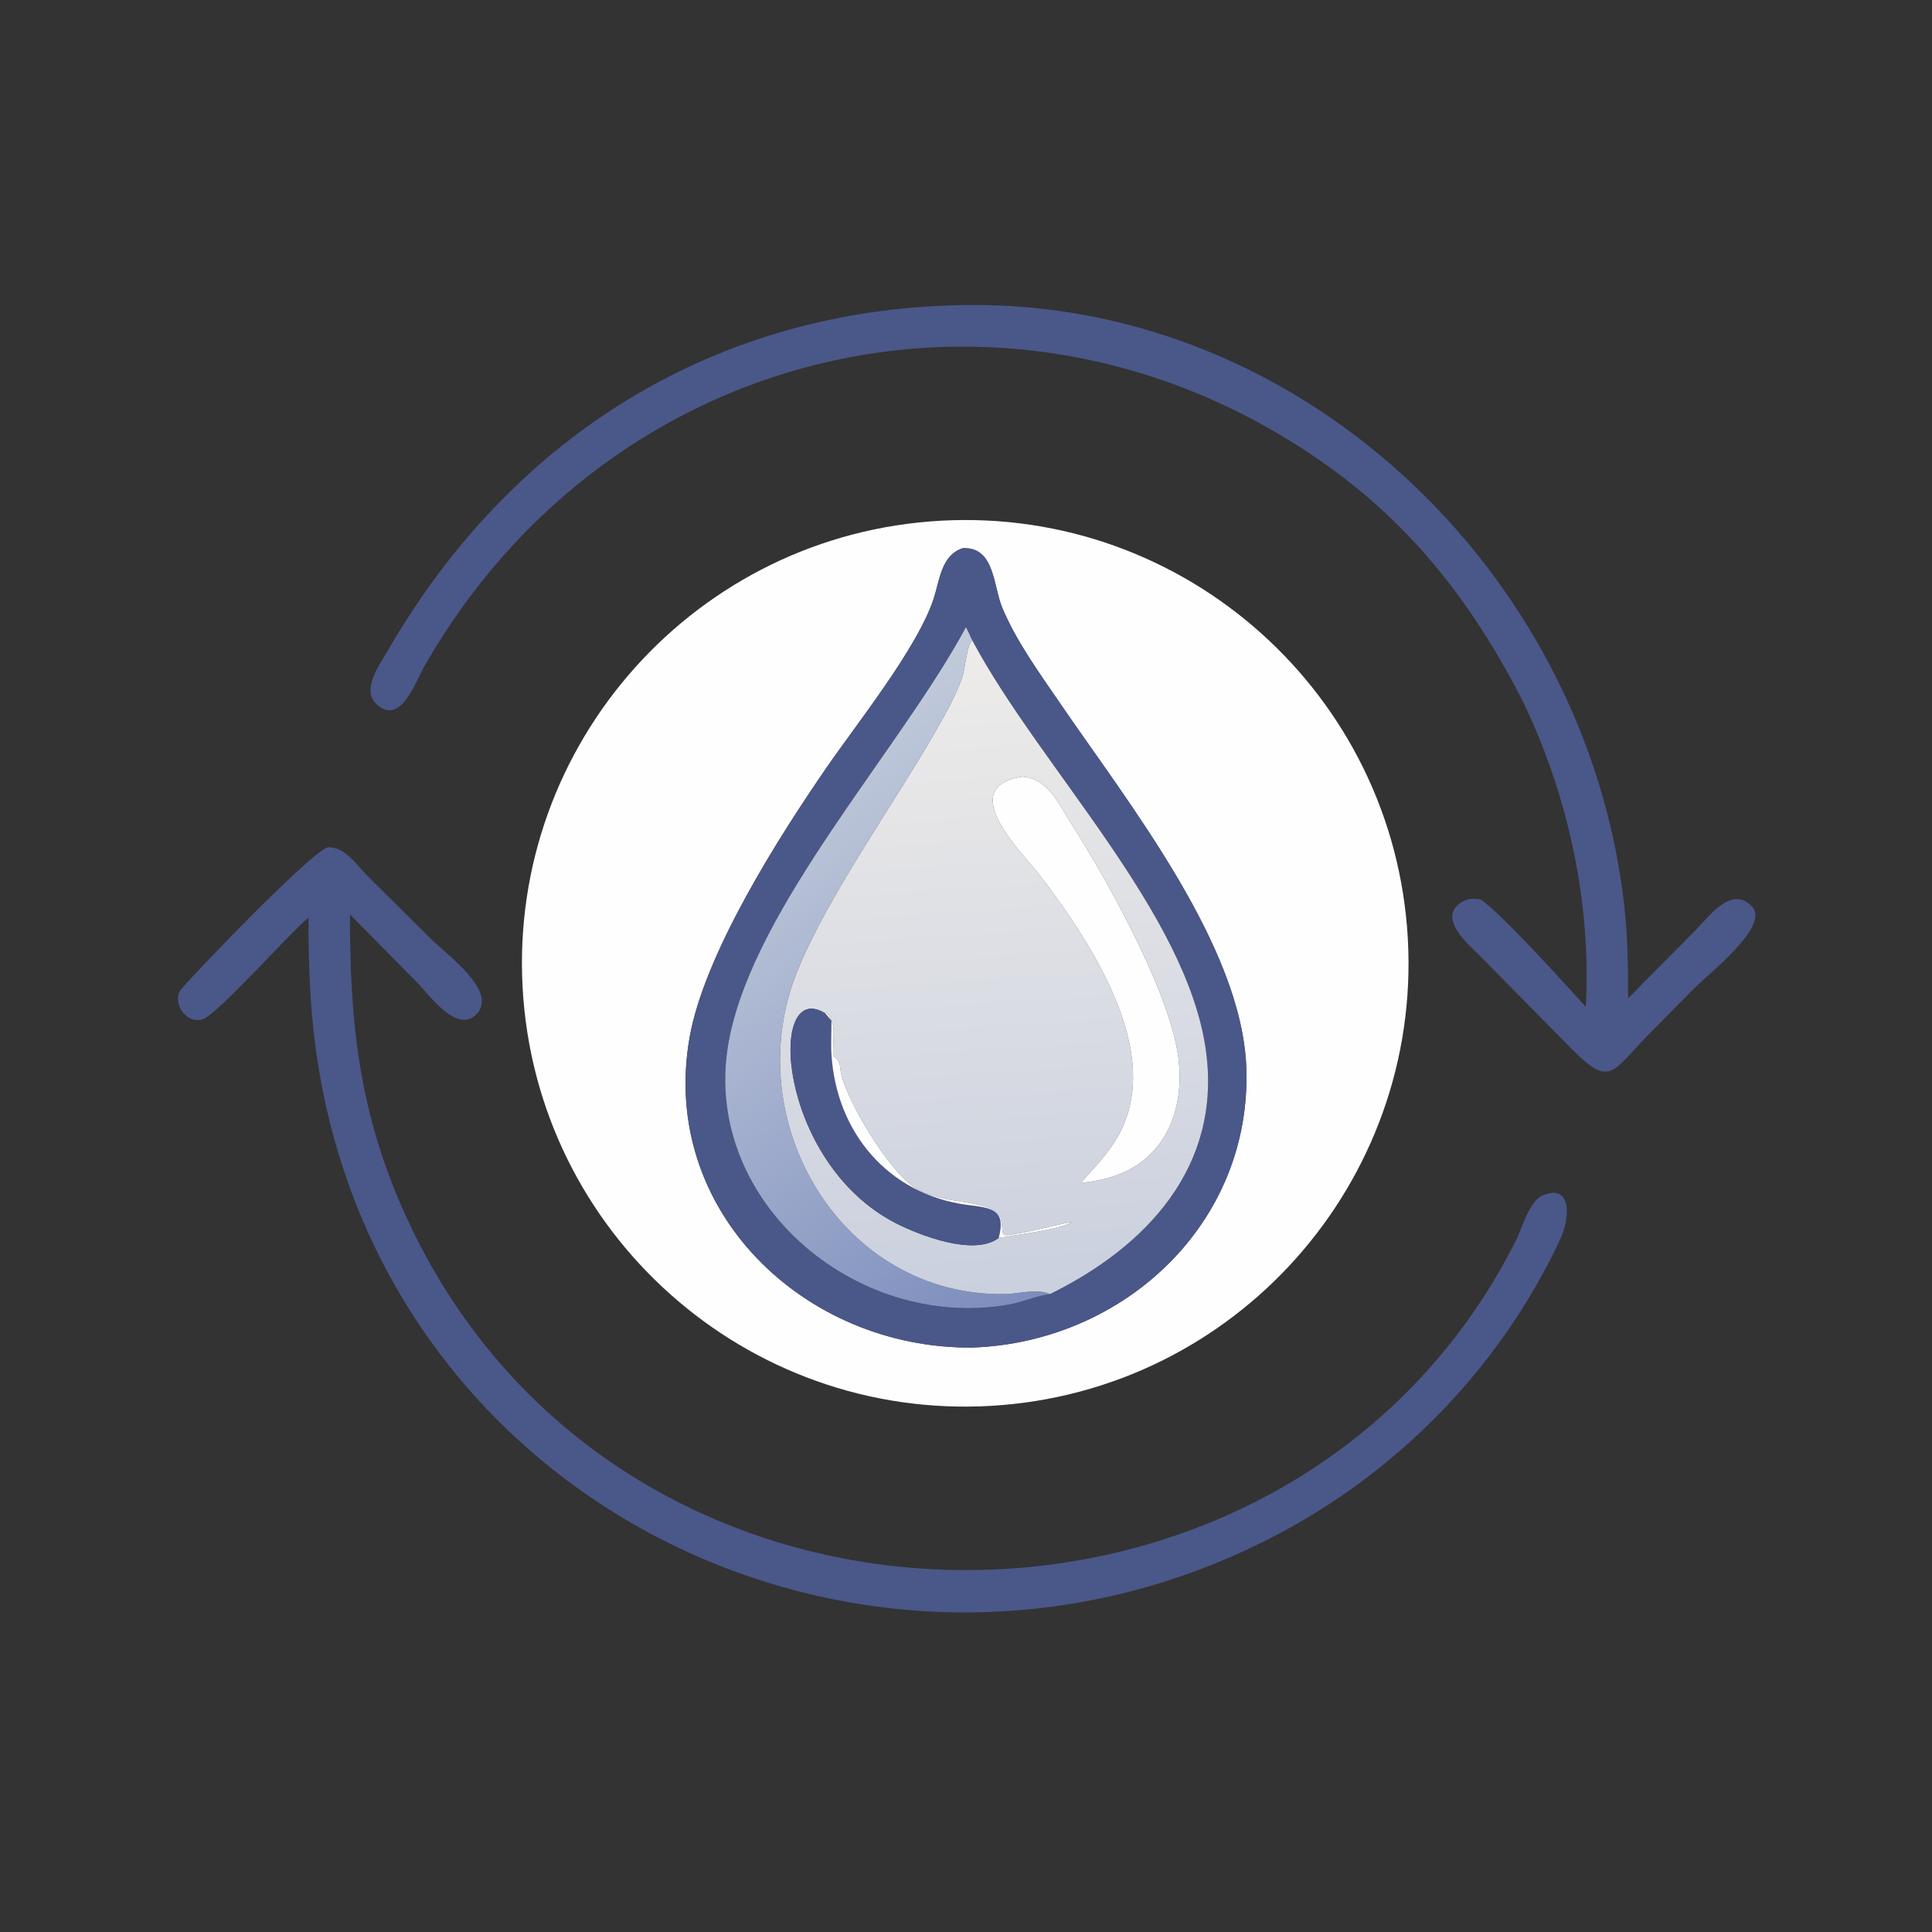
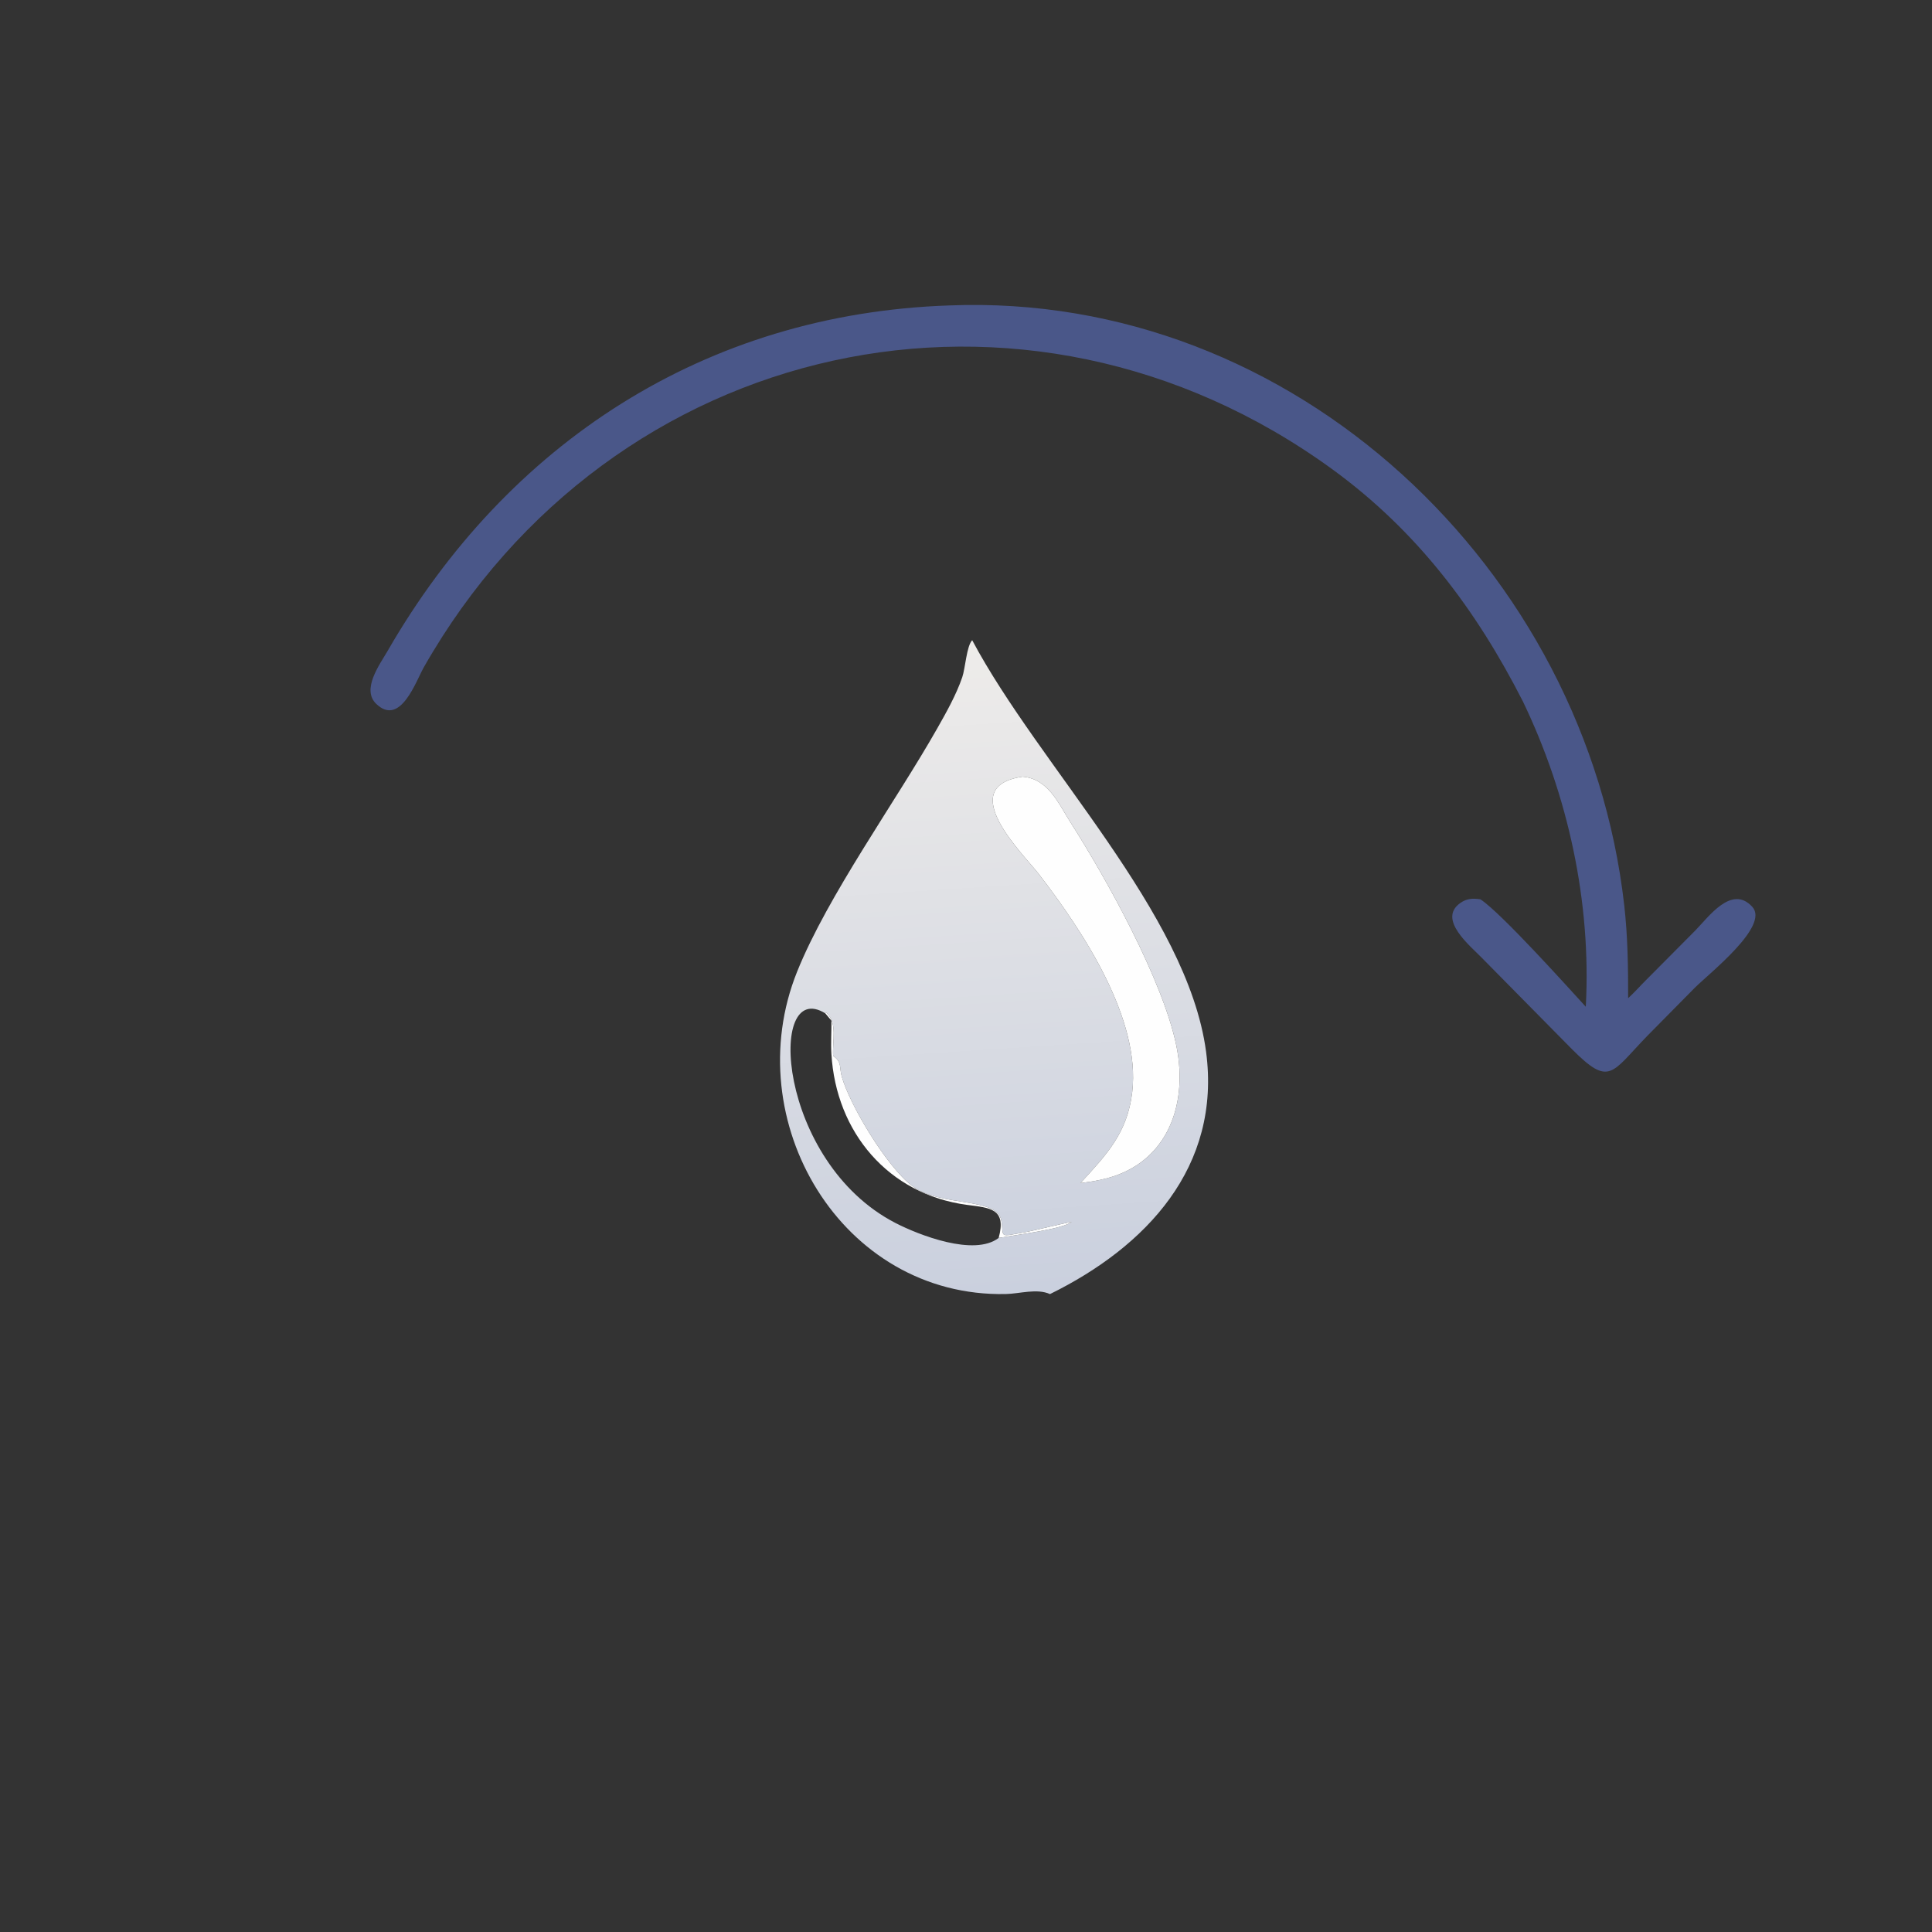
<svg xmlns="http://www.w3.org/2000/svg" height="1024" width="1024">
  <rect width="100%" height="100%" fill="#333333" stroke="none" />
  <path d="M403.595 185.907C391.183 161.544 375.513 140.685 353.101 124.375C271.634 65.084 162.027 89.383 112.315 176.839C110.246 180.48 106.1 192.669 99.709 186.536C95.705 182.693 100.672 176.058 102.704 172.532C134.429 117.481 186.833 83.139 251.537 80.946C342.977 77.284 420.386 150.857 430.446 239.963C431.373 248.168 431.483 256.298 431.471 264.543C433.166 262.978 434.717 261.224 436.354 259.594L449.234 246.63C452.807 243.003 458.892 234.347 464.364 240.305C469.044 245.401 453.015 257.886 449.039 261.867L436.534 274.536C426.975 284.372 426.625 288.118 416.579 278.038L392.641 253.776C389.641 250.674 380.906 243.66 386.951 239.333C388.686 238.091 390.287 238.024 392.328 238.328C397.795 241.898 415.485 261.59 420.251 266.8C421.748 239.122 415.565 210.799 403.595 185.907Z" transform="scale(2 2)" fill="#4A5789" />
-   <path d="M262.675 372.564C197.789 376.37 142.145 326.762 138.506 261.866C134.868 196.97 184.619 141.454 249.524 137.983C314.194 134.525 369.464 184.055 373.088 248.715C376.713 313.375 327.326 368.773 262.675 372.564ZM255.1 145.292C249.34 147.214 249.046 153.894 247.339 158.943C242.908 172.044 227.014 191.853 218.995 203.501C206.526 221.614 186.607 252.77 182.723 275.089C174.777 320.739 213.14 357.488 257.64 357.115C297.891 355.734 331.808 324.122 330.279 282.872C329.08 250.536 298.865 212.657 280.733 186.091C275.269 178.086 269.381 170.037 265.604 161.048C263.205 155.34 263.621 144.793 255.1 145.292Z" transform="scale(2 2)" fill="#FEFEFE" />
-   <path d="M257.64 357.115C213.14 357.488 174.777 320.739 182.723 275.089C186.607 252.77 206.526 221.614 218.995 203.501C227.014 191.853 242.908 172.044 247.339 158.943C249.046 153.894 249.34 147.214 255.1 145.292C263.621 144.793 263.205 155.34 265.604 161.048C269.381 170.037 275.269 178.086 280.733 186.091C298.865 212.657 329.08 250.536 330.279 282.872C331.808 324.122 297.891 355.734 257.64 357.115ZM257.64 169.66C257.11 168.496 256.574 167.339 255.998 166.197C238.524 198.646 200.211 239.835 193.256 275.287C185.014 317.303 226.26 352.922 267.305 345.736C270.991 345.09 274.609 343.419 278.256 342.946C303.711 330.432 323.713 309.298 319.618 278.679C314.7 241.91 275.443 203.16 257.64 169.66Z" transform="scale(2 2)" fill="#4A5789" />
  <defs>
    <linearGradient y2="206.205" x2="202.699" y1="329.963" x1="293.573" gradientUnits="userSpaceOnUse" id="gradient_0">
      <stop stop-color="#7C8DBD" offset="0" />
      <stop stop-color="#C2CBDB" offset="1" />
    </linearGradient>
  </defs>
-   <path d="M257.64 169.66C256.16 171.188 255.813 177.132 255.01 179.47C253.404 184.145 250.806 188.756 248.373 193.047C237.311 212.551 219.386 237.279 211.253 257.481C195.371 296.936 222.967 343.875 266.58 342.932C270.224 342.853 274.818 341.383 278.256 342.946C274.609 343.419 270.991 345.09 267.305 345.736C226.26 352.922 185.014 317.303 193.256 275.287C200.211 239.835 238.524 198.646 255.998 166.197C256.574 167.339 257.11 168.496 257.64 169.66Z" transform="scale(2 2)" fill="url(#gradient_0)" />
  <defs>
    <linearGradient y2="170.599" x2="255.747" y1="342.56" x1="267.025" gradientUnits="userSpaceOnUse" id="gradient_1">
      <stop stop-color="#CAD0DE" offset="0" />
      <stop stop-color="#EEECEA" offset="1" />
    </linearGradient>
  </defs>
  <path d="M278.256 342.946C274.818 341.383 270.224 342.853 266.58 342.932C222.967 343.875 195.371 296.936 211.253 257.481C219.386 237.279 237.311 212.551 248.373 193.047C250.806 188.756 253.404 184.145 255.01 179.47C255.813 177.132 256.16 171.188 257.64 169.66C275.443 203.16 314.7 241.91 319.618 278.679C323.713 309.298 303.711 330.432 278.256 342.946ZM218.711 268.547C203.223 258.96 205.873 307.84 237.265 324.081C243.532 327.323 258.194 333.036 264.656 328.063C269.169 327.279 281.819 325.694 283.991 323.815C283.621 323.777 273.294 326.259 272.087 326.468C264.368 327.806 266.122 328.122 265.377 323.517C264.338 317.087 249.201 319.994 241.692 314.264C234.946 309.116 225.282 292.959 223.096 285.376C222.332 282.728 223.23 281.539 220.791 279.817C220.5 276.04 222.115 270.976 218.843 268.249L218.711 268.547ZM270.997 205.831C252.694 208.499 271.332 226.483 275.298 231.632C287.135 246.995 302.33 269.995 300.048 289.435C298.787 300.178 293.324 305.935 286.334 313.533C287.942 313.294 289.609 313.123 291.189 312.748C308.718 309.392 315.115 293.621 311.752 277.148C308.211 259.805 293.102 232.672 283.811 218.123C280.511 212.956 277.85 206.395 270.997 205.831Z" transform="scale(2 2)" fill="url(#gradient_1)" />
  <path d="M286.334 313.533C293.324 305.935 298.787 300.178 300.048 289.435C302.33 269.995 287.135 246.995 275.298 231.632C271.332 226.483 252.694 208.499 270.997 205.831C277.85 206.395 280.511 212.956 283.811 218.123C293.102 232.672 308.211 259.805 311.752 277.148C315.115 293.621 308.718 309.392 291.189 312.748C289.609 313.123 287.942 313.294 286.334 313.533Z" transform="scale(2 2)" fill="#FEFEFE" />
-   <path d="M81.752 243.187C76.505 247.531 57.742 268.686 53.811 270.081C49.686 271.544 45.772 266.394 47.655 262.652C48.41 261.154 81.855 226.19 86.824 224.541C91.517 224.357 94.374 229.179 97.453 232.189L114.017 248.64C118.035 252.694 132.054 262.599 126.351 268.693C121.157 274.242 113.764 263.619 110.436 260.269L92.744 242.332C92.689 271.746 95.346 295.655 107.752 322.686C164.56 446.46 342.823 445.916 401.698 328.82C403.245 325.743 405.311 318.308 408.716 316.839C416.609 313.433 416.031 322.74 413.639 328.063C398.417 360.863 372.52 388.144 340.817 405.431C234.485 463.411 100.28 401.151 83.629 277.597C82.095 266.217 81.736 254.655 81.752 243.187Z" transform="scale(2 2)" fill="#4A5789" />
-   <path d="M264.656 328.063C258.194 333.036 243.532 327.323 237.265 324.081C205.873 307.84 203.223 258.96 218.711 268.547L220.334 270.473C220.375 273.408 220.161 276.339 220.331 279.272C221.536 300.087 235.419 316.535 256.299 319.309C262.299 320.106 266.817 320.2 264.656 328.063Z" transform="scale(2 2)" fill="#4A5789" />
  <path d="M218.711 268.547L218.843 268.249C222.115 270.976 220.5 276.04 220.791 279.817C223.23 281.539 222.332 282.728 223.096 285.376C225.282 292.959 234.946 309.116 241.692 314.264C249.201 319.994 264.338 317.087 265.377 323.517C266.122 328.122 264.368 327.806 272.087 326.468C273.294 326.259 283.621 323.777 283.991 323.815C281.819 325.694 269.169 327.279 264.656 328.063C266.817 320.2 262.299 320.106 256.299 319.309C235.419 316.535 221.536 300.087 220.331 279.272C220.161 276.339 220.375 273.408 220.334 270.473L218.711 268.547Z" transform="scale(2 2)" fill="#FEFEFE" />
</svg>